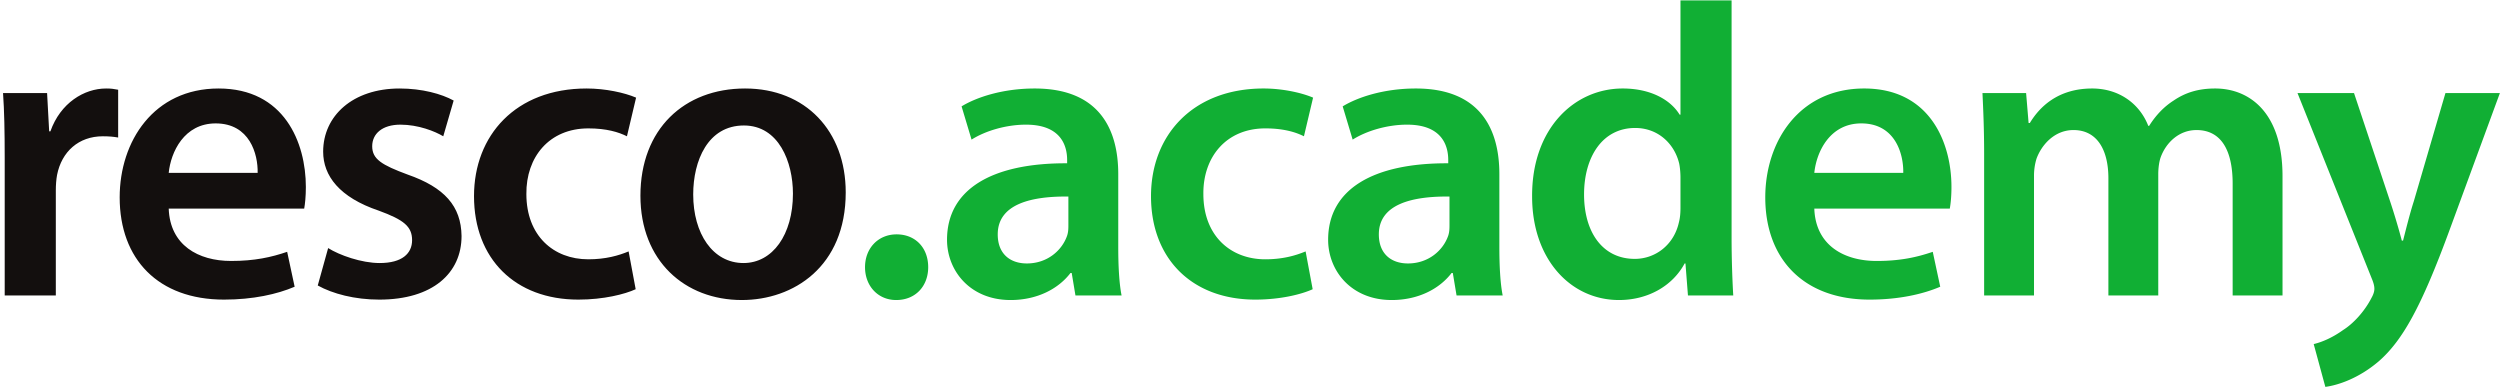
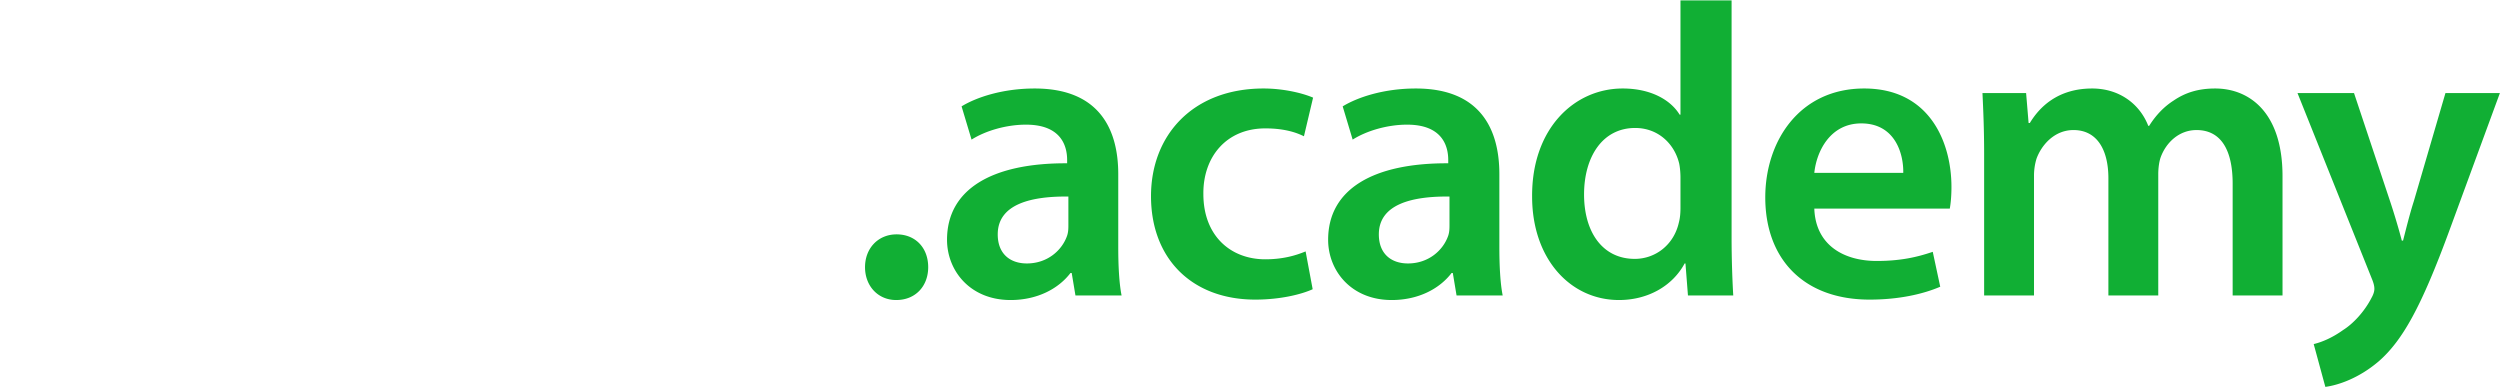
<svg xmlns="http://www.w3.org/2000/svg" width="770" height="120" fill="none">
-   <path d="M1.448 91V48.76c0-8.448-.128-14.592-.512-20.096h13.568l.64 11.776h.384C18.6 31.736 25.896 27.256 32.68 27.256c1.536 0 2.432.128 3.712.384v14.72c-1.408-.256-2.816-.384-4.736-.384-7.424 0-12.672 4.736-14.08 11.904-.256 1.408-.384 3.072-.384 4.736V91H1.448Zm92.244-26.752H51.964c.384 11.264 9.088 16.128 19.2 16.128 7.296 0 12.416-1.152 17.28-2.816l2.304 10.752c-5.376 2.304-12.8 3.968-21.76 3.968-20.224 0-32.128-12.416-32.128-31.488 0-17.28 10.496-33.536 30.464-33.536 20.224 0 26.88 16.64 26.88 30.336 0 2.944-.256 5.248-.512 6.656ZM51.964 53.24h27.392c.128-5.76-2.432-15.232-12.928-15.232-9.728 0-13.824 8.832-14.464 15.232Zm45.904 34.688 3.2-11.52c3.456 2.176 10.24 4.608 15.872 4.608 6.912 0 9.984-2.944 9.984-7.04 0-4.224-2.56-6.272-10.24-9.088-12.16-4.096-17.152-10.752-17.152-18.176 0-11.008 9.088-19.456 23.552-19.456 6.912 0 12.928 1.664 16.64 3.712l-3.2 11.008c-2.56-1.536-7.68-3.584-13.184-3.584-5.632 0-8.704 2.816-8.704 6.656 0 3.968 2.944 5.76 10.88 8.704 11.392 3.968 16.512 9.728 16.64 18.944 0 11.392-8.832 19.584-25.344 19.584-7.552 0-14.336-1.792-18.944-4.352Zm95.743-10.496 2.176 11.648c-3.328 1.536-9.856 3.2-17.664 3.2-19.456 0-32.128-12.544-32.128-31.872 0-18.688 12.8-33.152 34.688-33.152 5.76 0 11.648 1.28 15.232 2.816l-2.816 11.904c-2.56-1.28-6.272-2.432-11.904-2.432-12.032 0-19.2 8.832-19.072 20.224 0 12.8 8.32 20.096 19.072 20.096 5.376 0 9.344-1.152 12.416-2.432Zm35.895-50.176c18.56 0 30.976 13.056 30.976 32 0 22.912-16.128 33.152-32 33.152-17.536 0-31.232-12.032-31.232-32.128 0-20.48 13.44-33.024 32.256-33.024Zm-.384 11.392c-11.136 0-15.616 10.88-15.616 21.248 0 12.032 6.016 21.12 15.488 21.12 8.96 0 15.232-8.704 15.232-21.376 0-9.728-4.352-20.992-15.104-20.992Z" fill="#130F0E" />
  <path d="M276.028 92.408c-5.632 0-9.6-4.352-9.6-10.112 0-5.888 4.096-10.112 9.728-10.112 5.76 0 9.728 4.096 9.728 10.112 0 5.76-3.84 10.112-9.856 10.112Zm68.394-38.784v22.4c0 5.632.256 11.136 1.024 14.976h-14.208l-1.152-6.912h-.384c-3.712 4.864-10.24 8.32-18.432 8.32-12.544 0-19.584-9.088-19.584-18.56 0-15.616 13.952-23.68 36.992-23.552v-1.024c0-4.096-1.664-10.88-12.672-10.88-6.144 0-12.544 1.92-16.768 4.608l-3.072-10.24c4.608-2.816 12.672-5.504 22.528-5.504 19.968 0 25.728 12.672 25.728 26.368Zm-15.36 15.488v-8.576c-11.136-.128-21.76 2.176-21.76 11.648 0 6.144 3.968 8.96 8.96 8.96 6.4 0 10.88-4.096 12.416-8.576.384-1.152.384-2.304.384-3.456Zm73.064 8.32 2.176 11.648c-3.328 1.536-9.856 3.2-17.664 3.2-19.456 0-32.128-12.544-32.128-31.872 0-18.688 12.8-33.152 34.688-33.152 5.76 0 11.648 1.28 15.232 2.816l-2.816 11.904c-2.56-1.28-6.272-2.432-11.904-2.432-12.032 0-19.2 8.832-19.072 20.224 0 12.8 8.32 20.096 19.072 20.096 5.376 0 9.344-1.152 12.416-2.432Zm59.676-23.808v22.4c0 5.632.256 11.136 1.024 14.976h-14.208l-1.152-6.912h-.384c-3.712 4.864-10.24 8.32-18.432 8.32-12.544 0-19.584-9.088-19.584-18.56 0-15.616 13.952-23.68 36.992-23.552v-1.024c0-4.096-1.664-10.88-12.672-10.88-6.144 0-12.544 1.92-16.768 4.608l-3.072-10.24c4.608-2.816 12.672-5.504 22.528-5.504 19.968 0 25.728 12.672 25.728 26.368Zm-15.36 15.488v-8.576c-11.136-.128-21.76 2.176-21.76 11.648 0 6.144 3.968 8.96 8.96 8.96 6.4 0 10.88-4.096 12.416-8.576.384-1.152.384-2.304.384-3.456ZM517.586.12h15.744v73.344c0 6.4.256 13.312.512 17.536H519.89l-.768-9.856h-.256c-3.712 6.912-11.264 11.264-20.224 11.264-14.976 0-26.752-12.672-26.752-31.872-.128-20.864 12.928-33.28 27.904-33.28 8.576 0 14.72 3.456 17.536 8.064h.256V.12Zm0 63.872v-9.344c0-1.28-.128-2.944-.384-4.224-1.408-6.016-6.4-11.008-13.568-11.008-10.112 0-15.744 8.96-15.744 20.48s5.632 19.84 15.616 19.84c6.4 0 12.032-4.352 13.568-11.136.384-1.408.512-2.944.512-4.608Zm82.951.256h-41.728c.384 11.264 9.088 16.128 19.2 16.128 7.296 0 12.416-1.152 17.28-2.816l2.304 10.752c-5.376 2.304-12.8 3.968-21.76 3.968-20.224 0-32.128-12.416-32.128-31.488 0-17.28 10.496-33.536 30.464-33.536 20.224 0 26.88 16.64 26.88 30.336 0 2.944-.256 5.248-.512 6.656ZM558.809 53.24h27.392c.128-5.76-2.432-15.232-12.928-15.232-9.728 0-13.824 8.832-14.464 15.232ZM611.113 91V47.224c0-7.168-.256-13.184-.512-18.56h13.44l.768 9.216h.384c2.944-4.864 8.576-10.624 19.2-10.624 8.192 0 14.592 4.608 17.28 11.52h.256c2.176-3.456 4.736-6.016 7.552-7.808 3.584-2.432 7.552-3.712 12.8-3.712 10.24 0 20.736 7.04 20.736 27.008V91h-15.36V56.568c0-10.368-3.584-16.512-11.136-16.512-5.376 0-9.344 3.84-11.008 8.32-.512 1.408-.768 3.456-.768 5.248V91h-15.36V54.904c0-8.704-3.456-14.848-10.752-14.848-5.888 0-9.856 4.608-11.392 8.832a17.954 17.954 0 0 0-.768 5.248V91h-15.36Zm96.516-62.336h17.408l11.136 33.408c1.28 3.84 2.688 8.576 3.584 12.032h.384c.896-3.456 2.048-8.192 3.328-12.16l9.728-33.28h16.768L754.349 71.16c-8.576 23.296-14.336 33.664-21.632 40.064-6.272 5.376-12.672 7.424-16.512 7.936l-3.584-13.184c2.688-.64 5.888-2.048 9.088-4.352 3.072-1.92 6.528-5.632 8.704-9.856.64-1.152.896-2.048.896-2.816 0-.64-.128-1.536-.768-3.072l-22.912-57.216Z" fill="#11AF34" />
</svg>